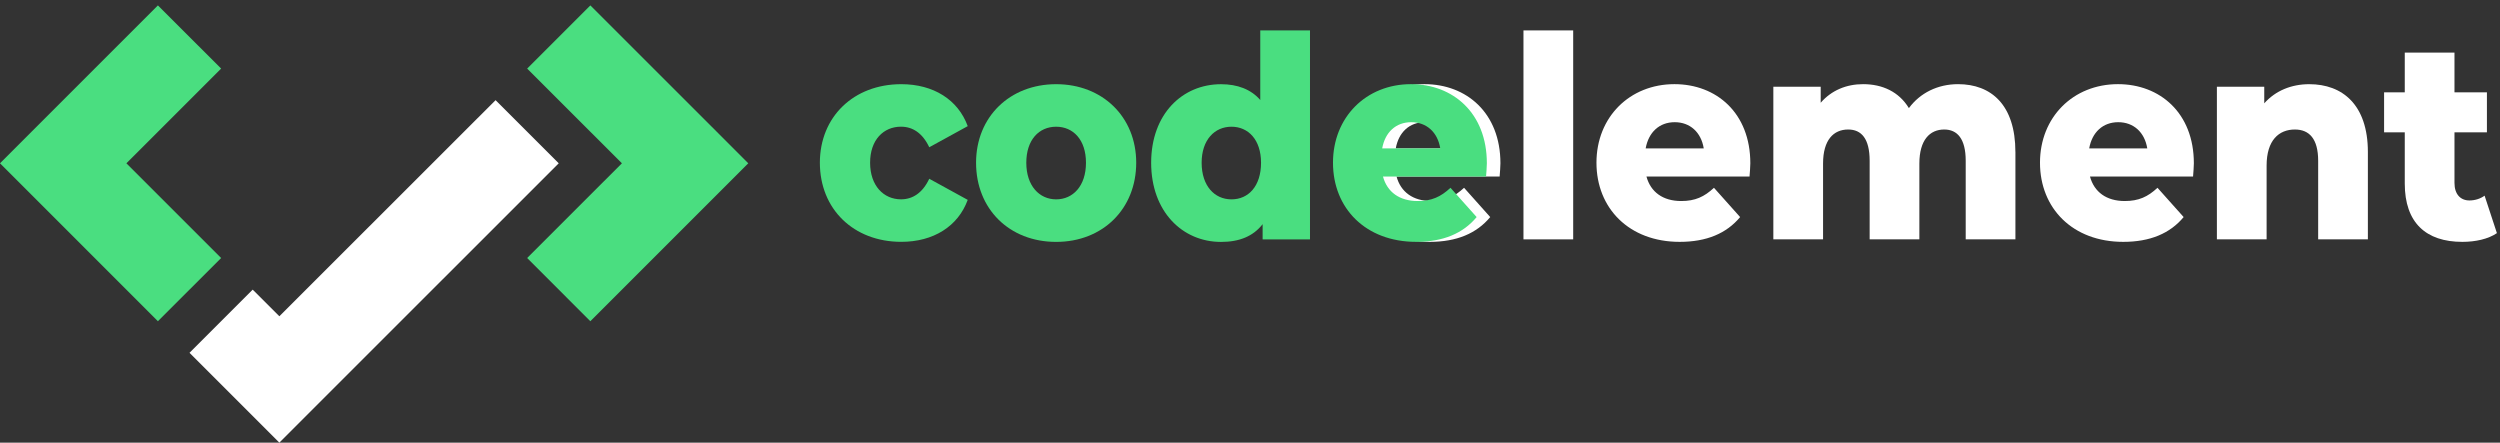
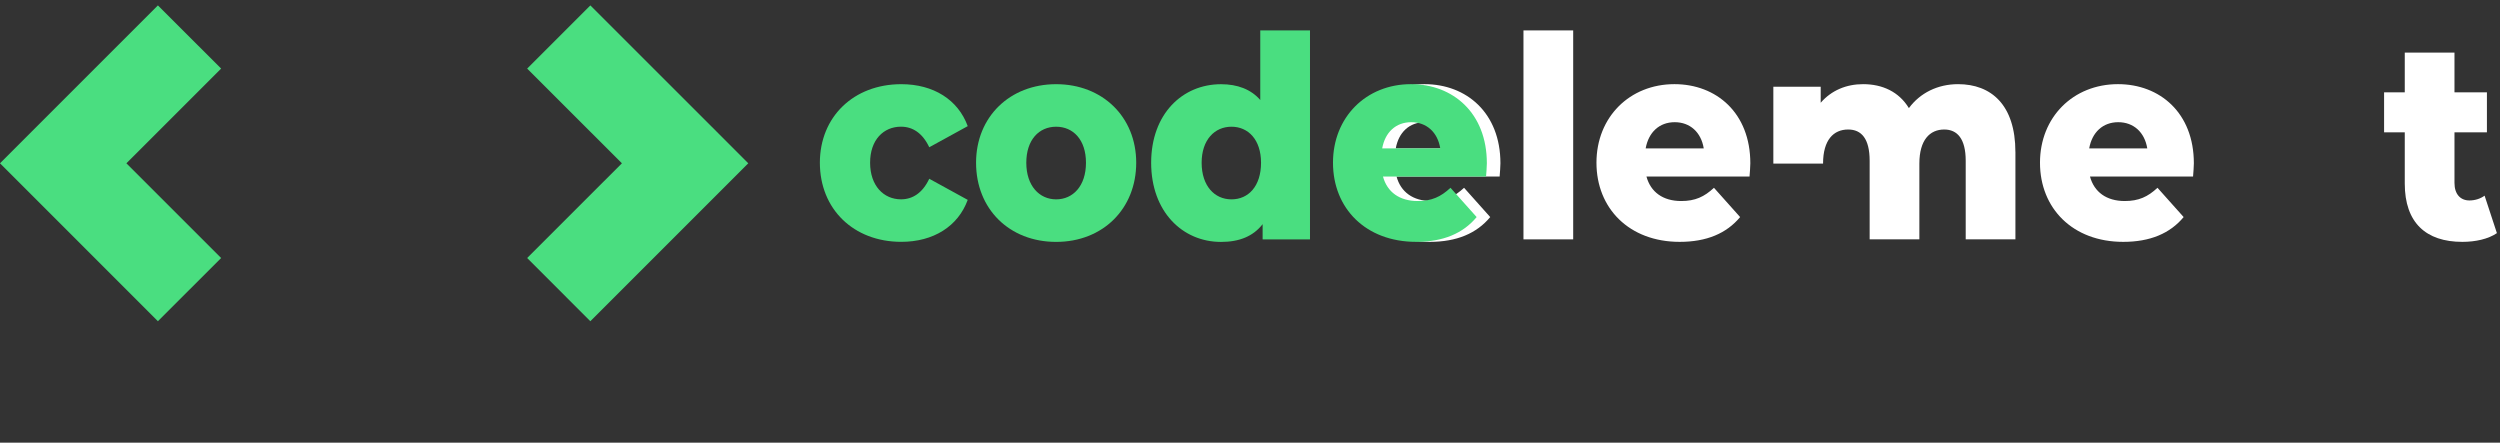
<svg xmlns="http://www.w3.org/2000/svg" id="Layer_1" viewBox="0 0 911.67 161.42">
  <rect x="0" y="0" width="911.67" height="161.42" fill="#333333" stroke="none" />
  <defs>
    <style>.cls-1,.cls-2{fill:#fff;}.cls-1,.cls-3{fill-rule:evenodd;}.cls-4,.cls-3{fill:#4ade80;}</style>
  </defs>
  <polygon class="cls-3" points="57.58 117.14 11.52 71.07 0 59.55 11.52 48.02 57.58 1.97 80.64 25.01 46.09 59.55 80.64 94.09 57.58 117.14" />
  <polygon class="cls-3" points="215.28 117.14 261.35 71.07 272.87 59.55 261.35 48.02 215.28 1.97 192.24 25.01 226.79 59.55 192.24 94.09 215.28 117.14" />
-   <polygon class="cls-1" points="113.39 149.89 203.75 59.55 180.72 36.53 101.87 115.33 92.15 105.62 69.11 128.66 90.35 149.89 101.87 161.42 113.39 149.89" />
  <path class="cls-2" d="M546.88,64.38h-37.6c1.53,5.65,6.01,8.93,12.69,8.93,5.06,0,8.4-1.54,11.93-4.83l9.54,10.68c-4.96,5.96-12.21,9.04-22.04,9.04-18.42,0-30.35-12.22-30.35-28.86s12.12-28.65,28.44-28.65c15.27,0,27.67,10.47,27.67,28.86,0,1.44-.19,3.29-.29,4.83ZM508.99,54.11h21.18c-.95-5.85-4.96-9.55-10.59-9.55s-9.54,3.7-10.59,9.55Z" />
  <path class="cls-2" d="M555.56,11.09h18.13v76.2h-18.13V11.09Z" />
  <path class="cls-2" d="M638.01,64.38h-37.6c1.53,5.65,6.01,8.93,12.69,8.93,5.06,0,8.4-1.54,11.93-4.83l9.54,10.68c-4.96,5.96-12.21,9.04-22.04,9.04-18.42,0-30.35-12.22-30.35-28.86s12.12-28.65,28.44-28.65c15.27,0,27.67,10.47,27.67,28.86,0,1.44-.19,3.29-.29,4.83ZM600.12,54.11h21.18c-.95-5.85-4.96-9.55-10.59-9.55s-9.54,3.7-10.59,9.55Z" />
-   <path class="cls-2" d="M734.96,55.45v31.83h-18.13v-28.65c0-8.01-3.05-11.4-7.83-11.4-5.25,0-9.07,3.8-9.07,12.43v27.62h-18.13v-28.65c0-8.01-2.96-11.4-7.83-11.4-5.34,0-9.16,3.8-9.16,12.43v27.62h-18.13V31.62h17.27v5.85c3.91-4.52,9.35-6.78,15.46-6.78,7.06,0,13.07,2.77,16.7,8.73,4.1-5.54,10.5-8.73,17.94-8.73,12.02,0,20.9,7.5,20.9,24.75Z" />
+   <path class="cls-2" d="M734.96,55.45v31.83h-18.13v-28.65c0-8.01-3.05-11.4-7.83-11.4-5.25,0-9.07,3.8-9.07,12.43v27.62h-18.13v-28.65c0-8.01-2.96-11.4-7.83-11.4-5.34,0-9.16,3.8-9.16,12.43h-18.13V31.62h17.27v5.85c3.91-4.52,9.35-6.78,15.46-6.78,7.06,0,13.07,2.77,16.7,8.73,4.1-5.54,10.5-8.73,17.94-8.73,12.02,0,20.9,7.5,20.9,24.75Z" />
  <path class="cls-2" d="M799.75,64.38h-37.6c1.53,5.65,6.01,8.93,12.69,8.93,5.06,0,8.4-1.54,11.93-4.83l9.54,10.68c-4.96,5.96-12.21,9.04-22.04,9.04-18.42,0-30.35-12.22-30.35-28.86s12.12-28.65,28.44-28.65c15.27,0,27.67,10.47,27.67,28.86,0,1.44-.19,3.29-.29,4.83ZM761.86,54.11h21.18c-.95-5.85-4.96-9.55-10.59-9.55s-9.54,3.7-10.59,9.55Z" />
-   <path class="cls-2" d="M863.49,55.45v31.83h-18.13v-28.65c0-8.01-3.24-11.4-8.49-11.4-5.82,0-10.31,3.9-10.31,13.14v26.91h-18.13V31.62h17.27v6.06c4.1-4.62,9.92-6.98,16.41-6.98,12.12,0,21.38,7.5,21.38,24.75Z" />
  <path class="cls-2" d="M910.53,85.02c-3.15,2.16-7.83,3.18-12.6,3.18-13.26,0-20.99-6.98-20.99-21.26v-18.69h-7.54v-14.58h7.54v-14.48h18.13v14.48h11.83v14.58h-11.83v18.48c0,4.11,2.2,6.37,5.44,6.37,2,0,4.01-.62,5.54-1.75l4.49,13.66Z" />
  <path class="cls-4" d="M298.98,59.35c0-16.74,12.31-28.65,29.68-28.65,11.74,0,20.71,5.65,24.24,15.3l-14.03,7.7c-2.48-5.24-6.11-7.5-10.31-7.5-6.3,0-11.26,4.72-11.26,13.14s4.96,13.35,11.26,13.35c4.2,0,7.83-2.26,10.31-7.5l14.03,7.7c-3.53,9.65-12.5,15.3-24.24,15.3-17.37,0-29.68-11.91-29.68-28.86Z" />
  <path class="cls-4" d="M355.94,59.35c0-16.74,12.31-28.65,29.2-28.65s29.2,11.91,29.2,28.65-12.12,28.86-29.2,28.86-29.2-12.01-29.2-28.86ZM396.02,59.35c0-8.42-4.68-13.14-10.88-13.14s-10.88,4.72-10.88,13.14,4.77,13.35,10.88,13.35,10.88-4.83,10.88-13.35Z" />
  <path class="cls-4" d="M477.71,11.09v76.2h-17.27v-5.54c-3.44,4.42-8.49,6.47-15.17,6.47-14.12,0-25.48-11.09-25.48-28.86s11.36-28.65,25.48-28.65c6.01,0,10.88,1.85,14.31,5.75V11.09h18.13ZM459.86,59.35c0-8.42-4.68-13.14-10.78-13.14s-10.88,4.72-10.88,13.14,4.68,13.35,10.88,13.35,10.78-4.83,10.78-13.35Z" />
  <path class="cls-4" d="M541.93,64.38h-37.6c1.53,5.65,6.01,8.93,12.69,8.93,5.06,0,8.4-1.54,11.93-4.83l9.54,10.68c-4.96,5.96-12.21,9.04-22.04,9.04-18.42,0-30.35-12.22-30.35-28.86s12.12-28.65,28.44-28.65c15.27,0,27.67,10.47,27.67,28.86,0,1.44-.19,3.29-.29,4.83ZM504.04,54.11h21.18c-.95-5.85-4.96-9.55-10.59-9.55s-9.54,3.7-10.59,9.55Z" />
</svg>